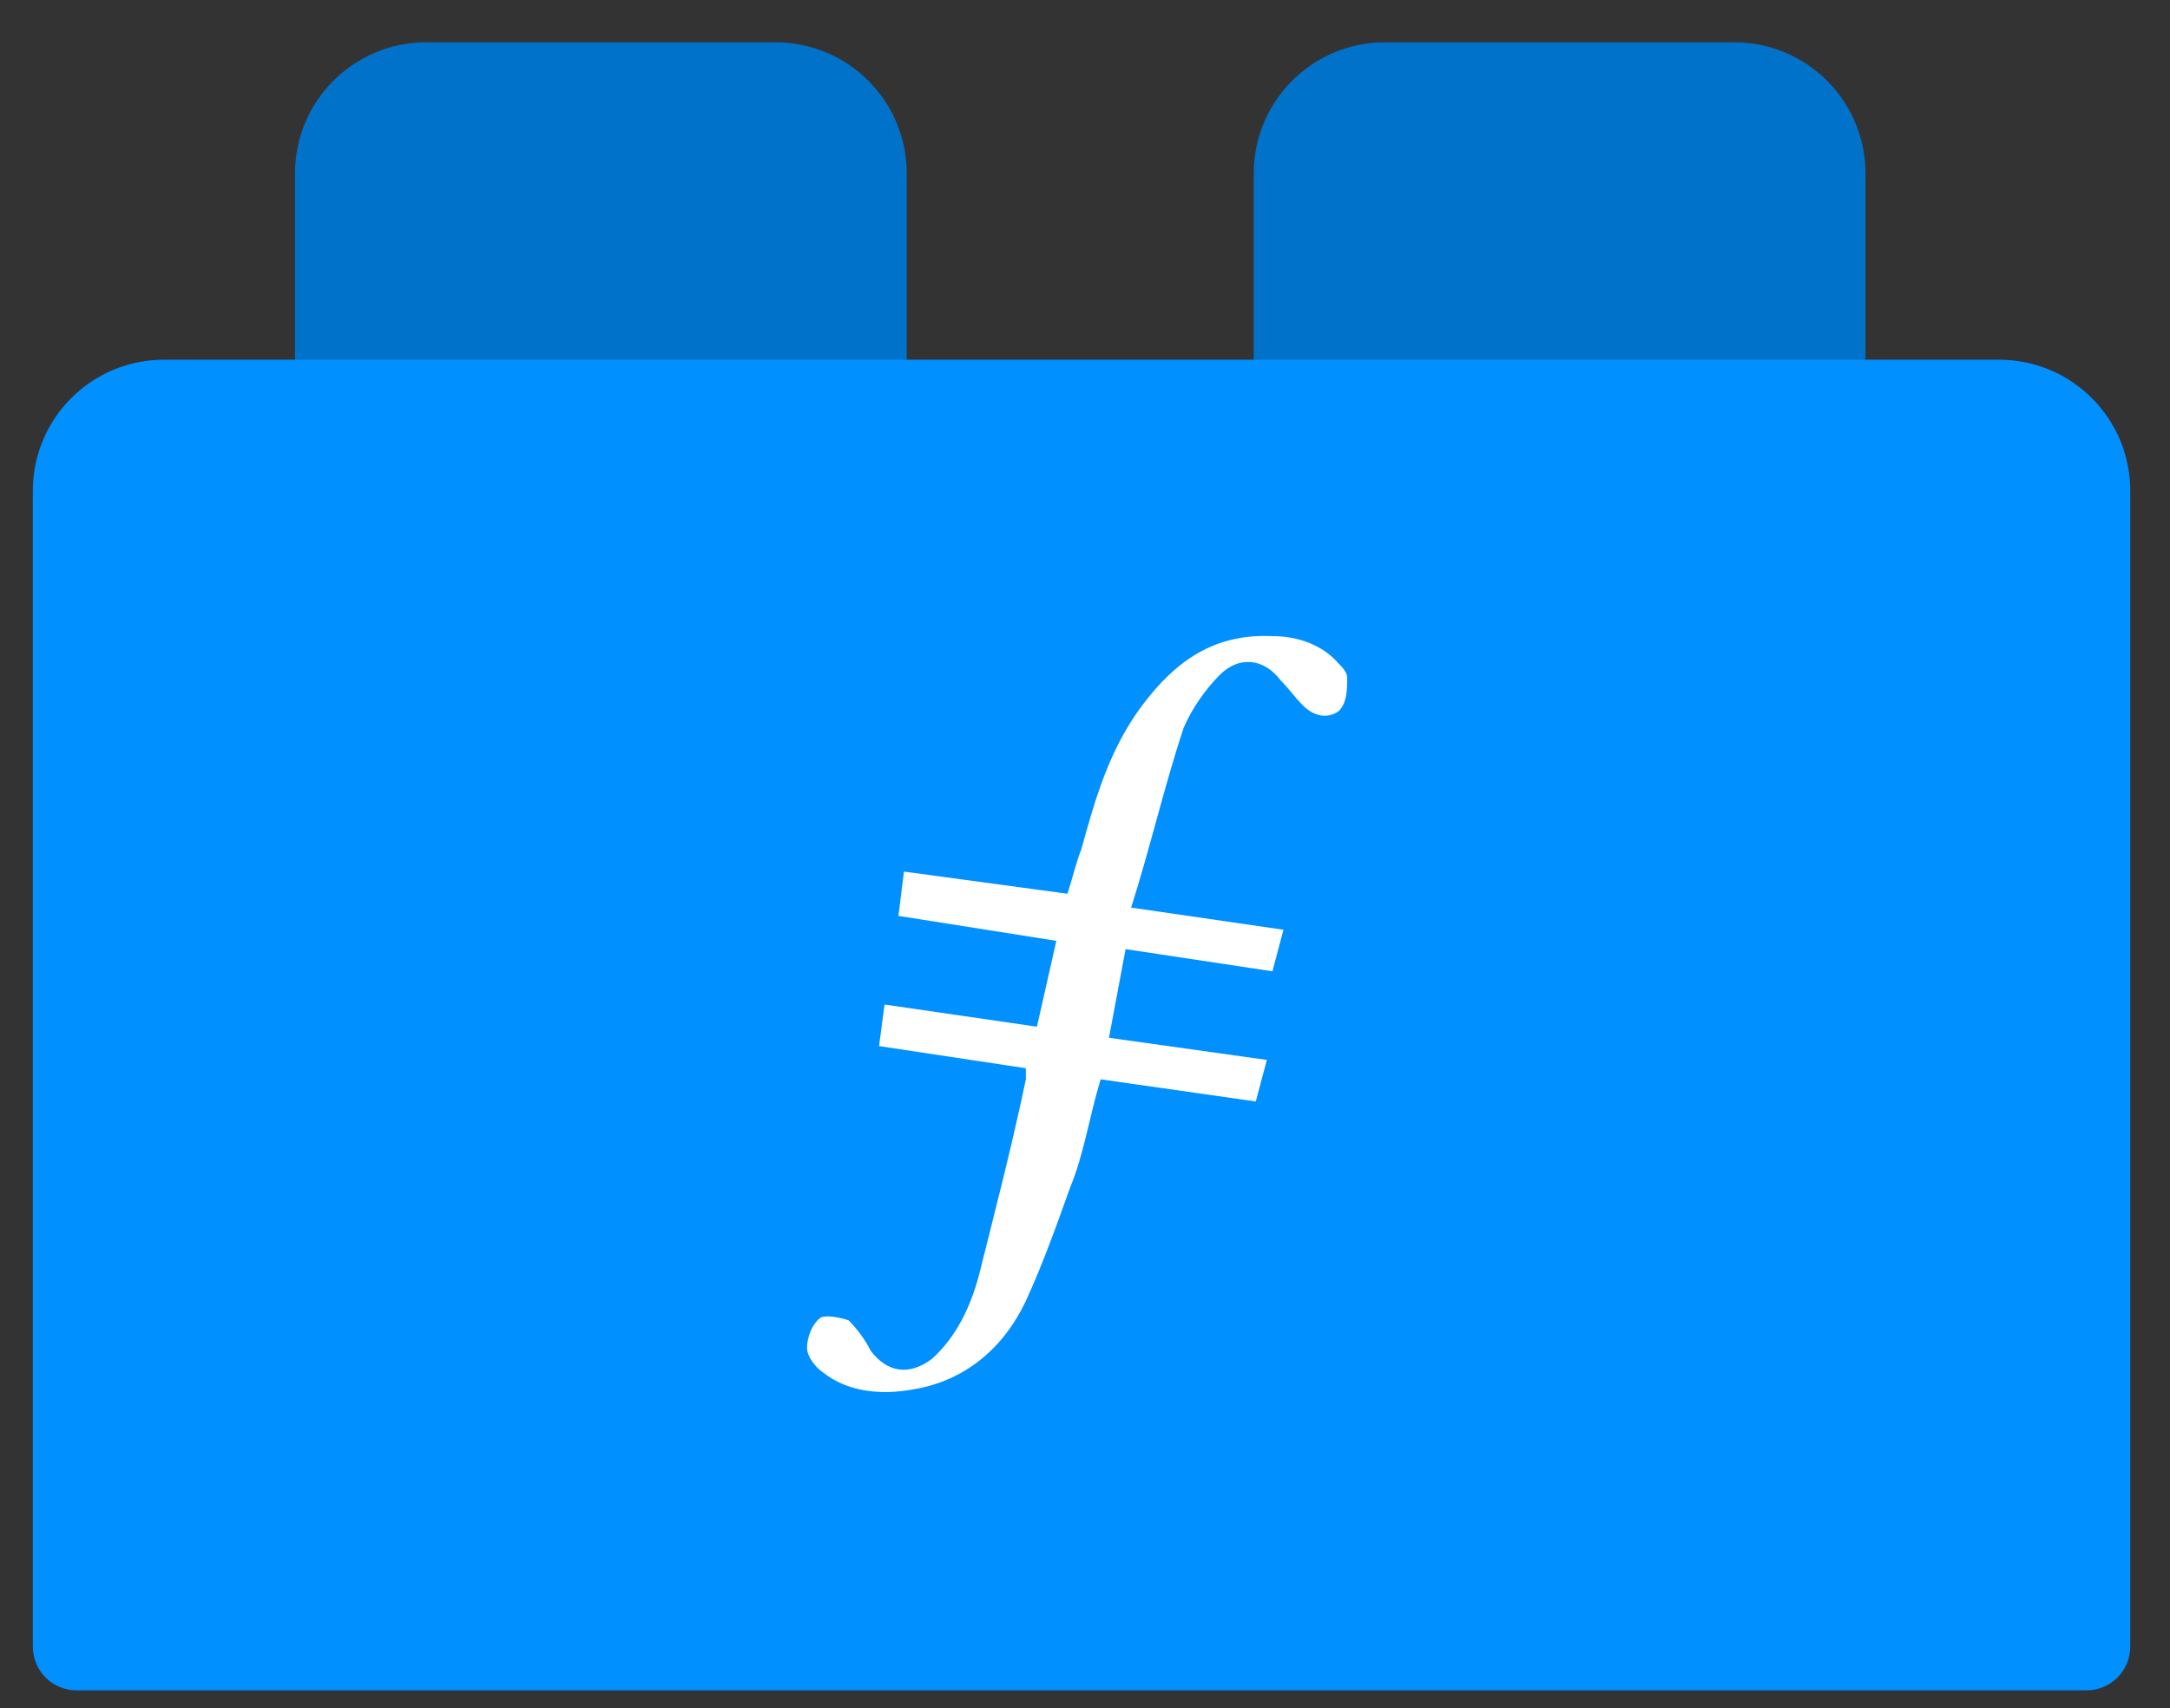
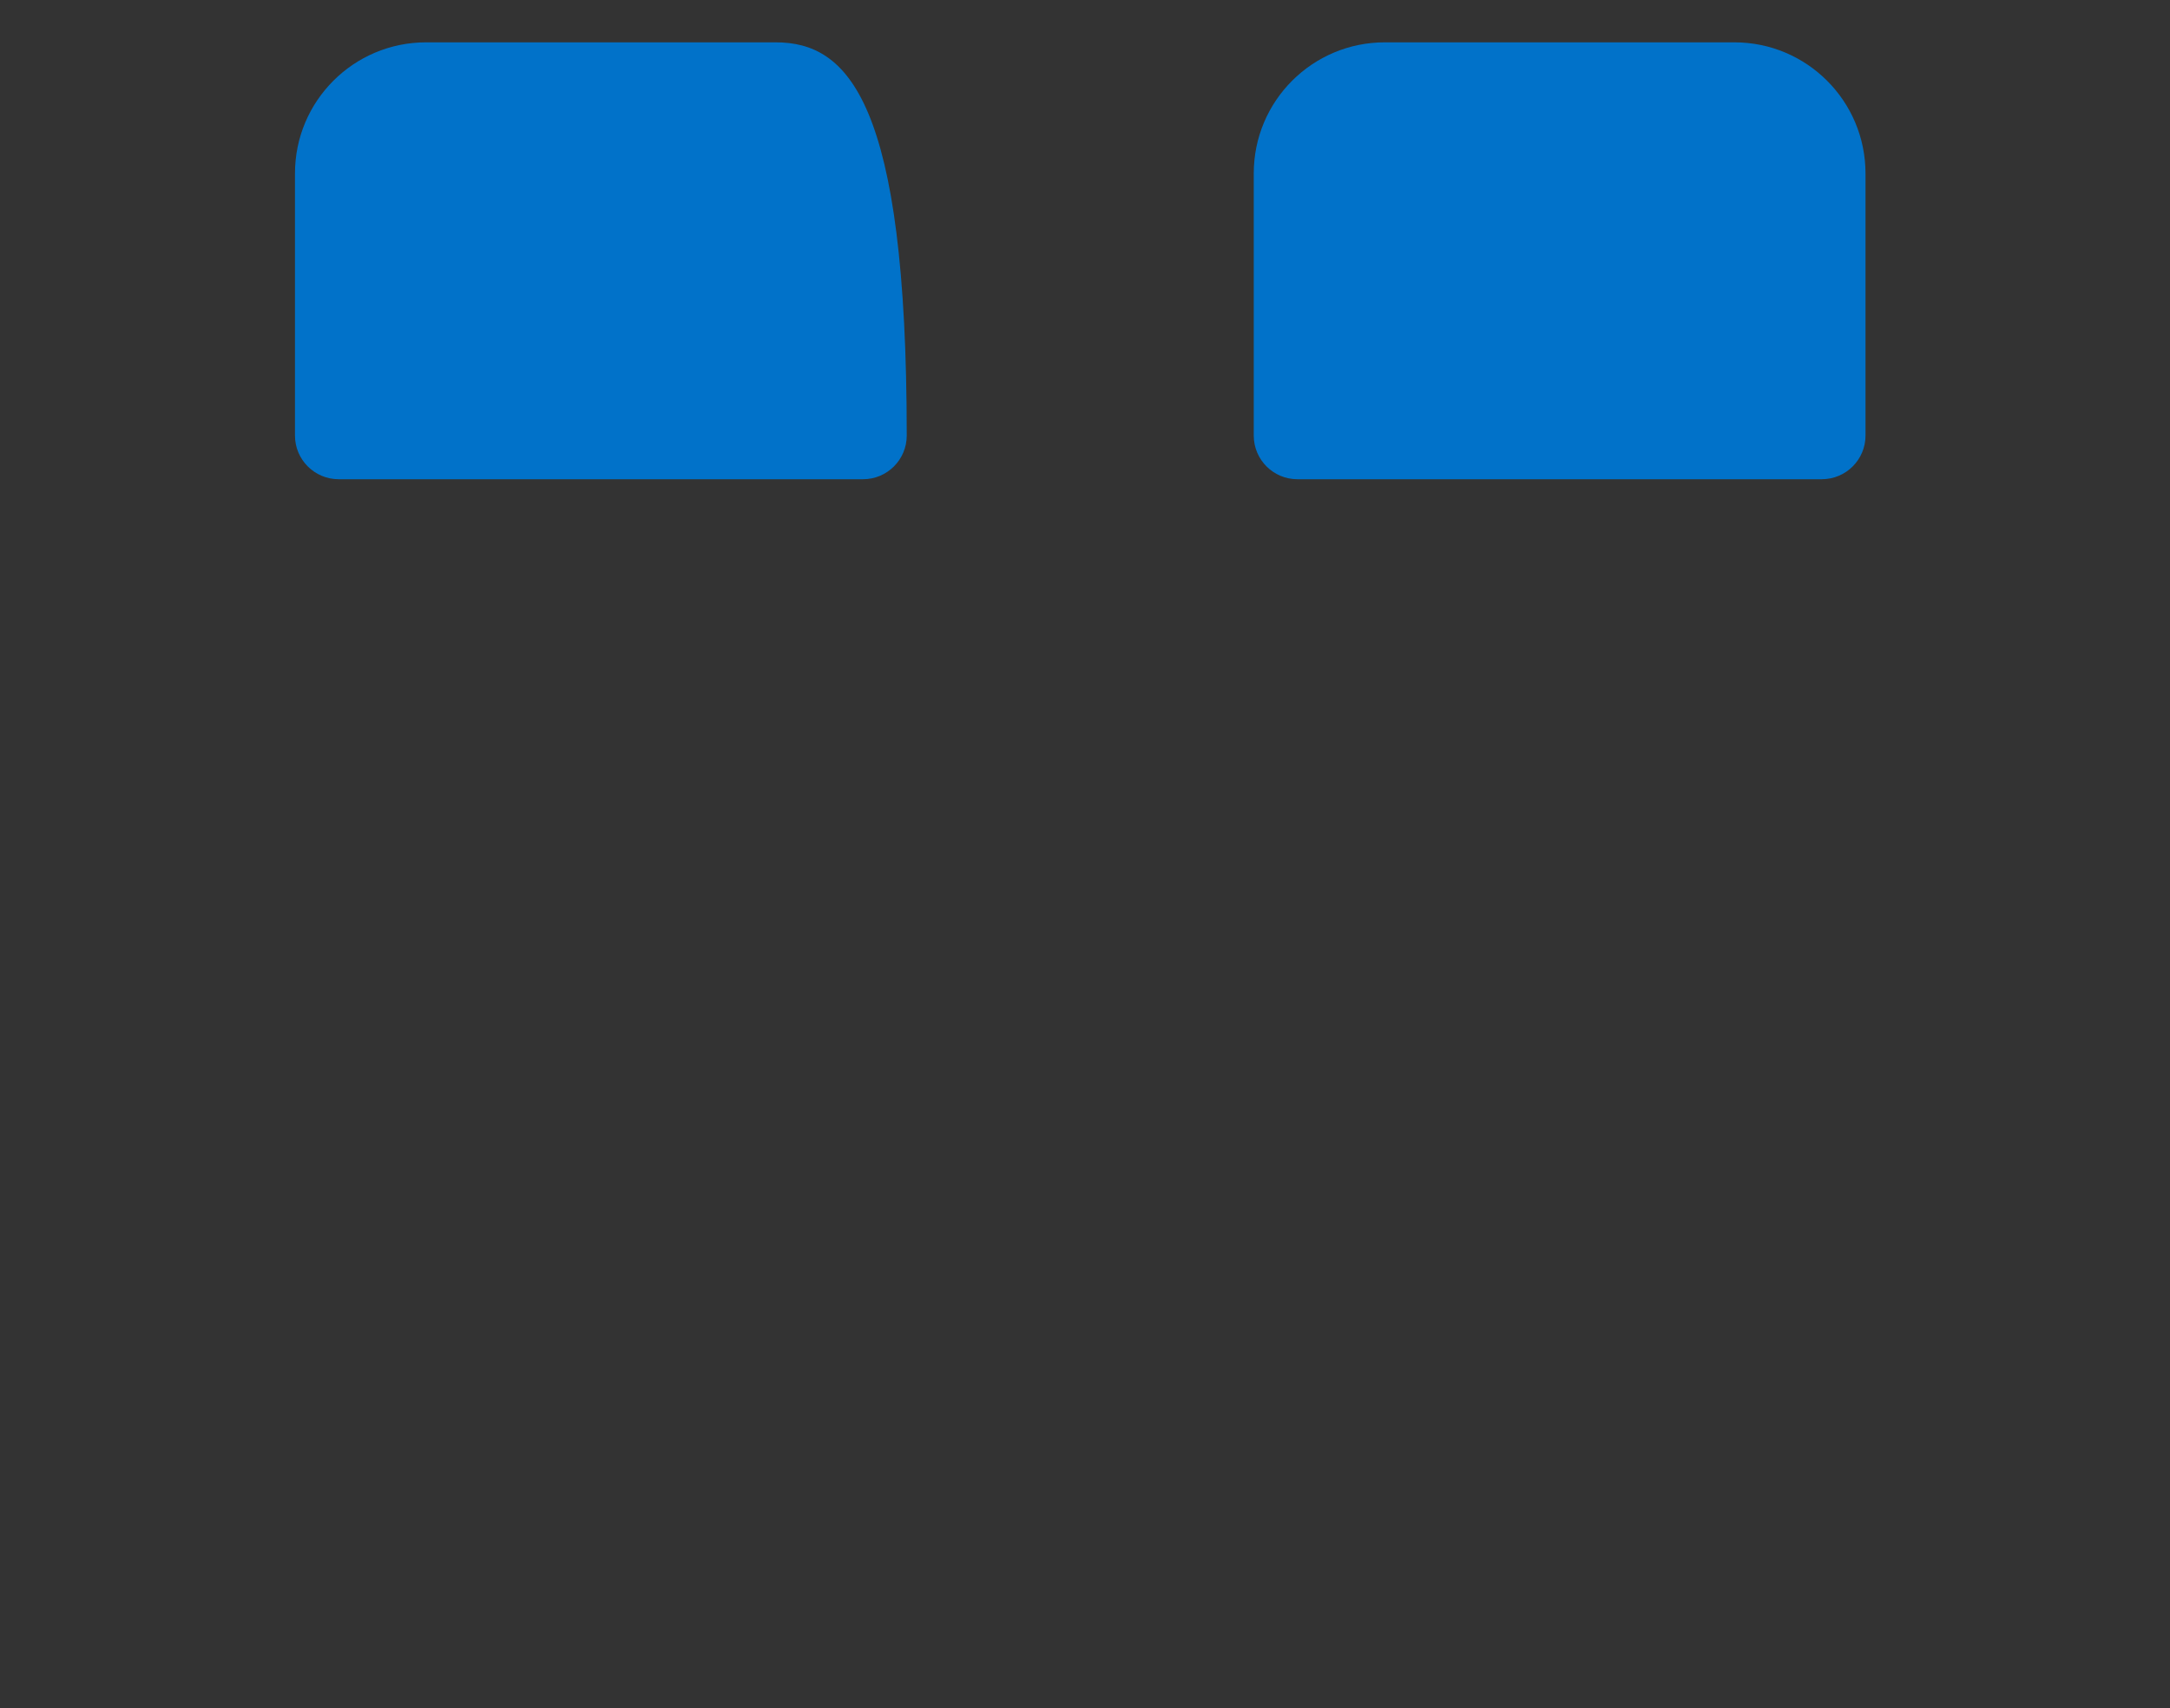
<svg xmlns="http://www.w3.org/2000/svg" width="47" height="37" viewBox="0 0 47 37" fill="none">
  <rect x="0" y="0" width="47" height="37" fill="#333333" stroke="none" />
-   <path d="M16.8 0.917H9.229C7.661 0.917 6.389 2.188 6.389 3.756V9.435C6.389 9.957 6.813 10.381 7.336 10.381H18.693C19.215 10.381 19.639 9.957 19.639 9.435V3.756C19.639 2.188 18.368 0.917 16.8 0.917Z" fill="#0172C9" />
+   <path d="M16.8 0.917H9.229C7.661 0.917 6.389 2.188 6.389 3.756V9.435C6.389 9.957 6.813 10.381 7.336 10.381H18.693C19.215 10.381 19.639 9.957 19.639 9.435C19.639 2.188 18.368 0.917 16.8 0.917Z" fill="#0172C9" />
  <path d="M37.565 0.917H29.994C28.426 0.917 27.155 2.188 27.155 3.756V9.435C27.155 9.957 27.578 10.381 28.101 10.381H39.458C39.981 10.381 40.405 9.957 40.405 9.435V3.756C40.404 2.188 39.133 0.917 37.565 0.917Z" fill="#0172C9" />
-   <path d="M3.55 7.792H43.3C44.868 7.792 46.139 9.064 46.139 10.632V35.669C46.139 36.192 45.715 36.616 45.193 36.616C29.361 36.616 18.319 36.616 1.658 36.616C1.135 36.616 0.711 36.192 0.711 35.669V10.632C0.711 9.064 1.982 7.792 3.55 7.792Z" fill="#0090FF" />
  <g clip-path="url(#clip0_32300_10841)">
    <path fill-rule="evenodd" clip-rule="evenodd" d="M23.239 34C16.639 34 11.239 28.6 11.239 21.94C11.299 15.34 16.639 9.94 23.299 10C29.899 10.06 35.239 15.4 35.239 22.12C35.179 28.66 29.839 34 23.239 34Z" fill="#0090FF" />
    <path fill-rule="evenodd" clip-rule="evenodd" d="M24.379 20.56L24.019 22.48L27.439 22.96L27.199 23.86L23.839 23.38C23.599 24.16 23.479 25 23.179 25.72C22.879 26.56 22.579 27.4 22.219 28.18C21.739 29.2 20.899 29.92 19.759 30.1C19.099 30.22 18.379 30.16 17.839 29.74C17.659 29.62 17.479 29.38 17.479 29.2C17.479 28.96 17.599 28.66 17.779 28.54C17.899 28.48 18.199 28.54 18.379 28.6C18.559 28.78 18.739 29.02 18.859 29.26C19.219 29.74 19.699 29.8 20.179 29.44C20.719 28.96 21.019 28.3 21.199 27.64C21.559 26.2 21.919 24.82 22.219 23.38V23.14L19.039 22.66L19.159 21.76L22.459 22.24L22.879 20.38L19.459 19.84L19.579 18.88L23.119 19.36C23.239 19 23.299 18.7 23.419 18.4C23.719 17.32 24.019 16.24 24.739 15.28C25.459 14.32 26.299 13.72 27.559 13.78C28.099 13.78 28.639 13.96 28.999 14.38C29.059 14.44 29.179 14.56 29.179 14.68C29.179 14.92 29.179 15.22 28.999 15.4C28.759 15.58 28.459 15.52 28.219 15.28C28.039 15.1 27.919 14.92 27.739 14.74C27.379 14.26 26.839 14.2 26.419 14.62C26.119 14.92 25.819 15.34 25.639 15.76C25.219 17.02 24.919 18.34 24.499 19.66L27.799 20.14L27.559 21.04L24.379 20.56Z" fill="white" />
  </g>
  <defs>
    <clipPath id="clip0_32300_10841">
-       <rect width="24" height="24" fill="white" transform="translate(11.239 10)" />
-     </clipPath>
+       </clipPath>
  </defs>
</svg>